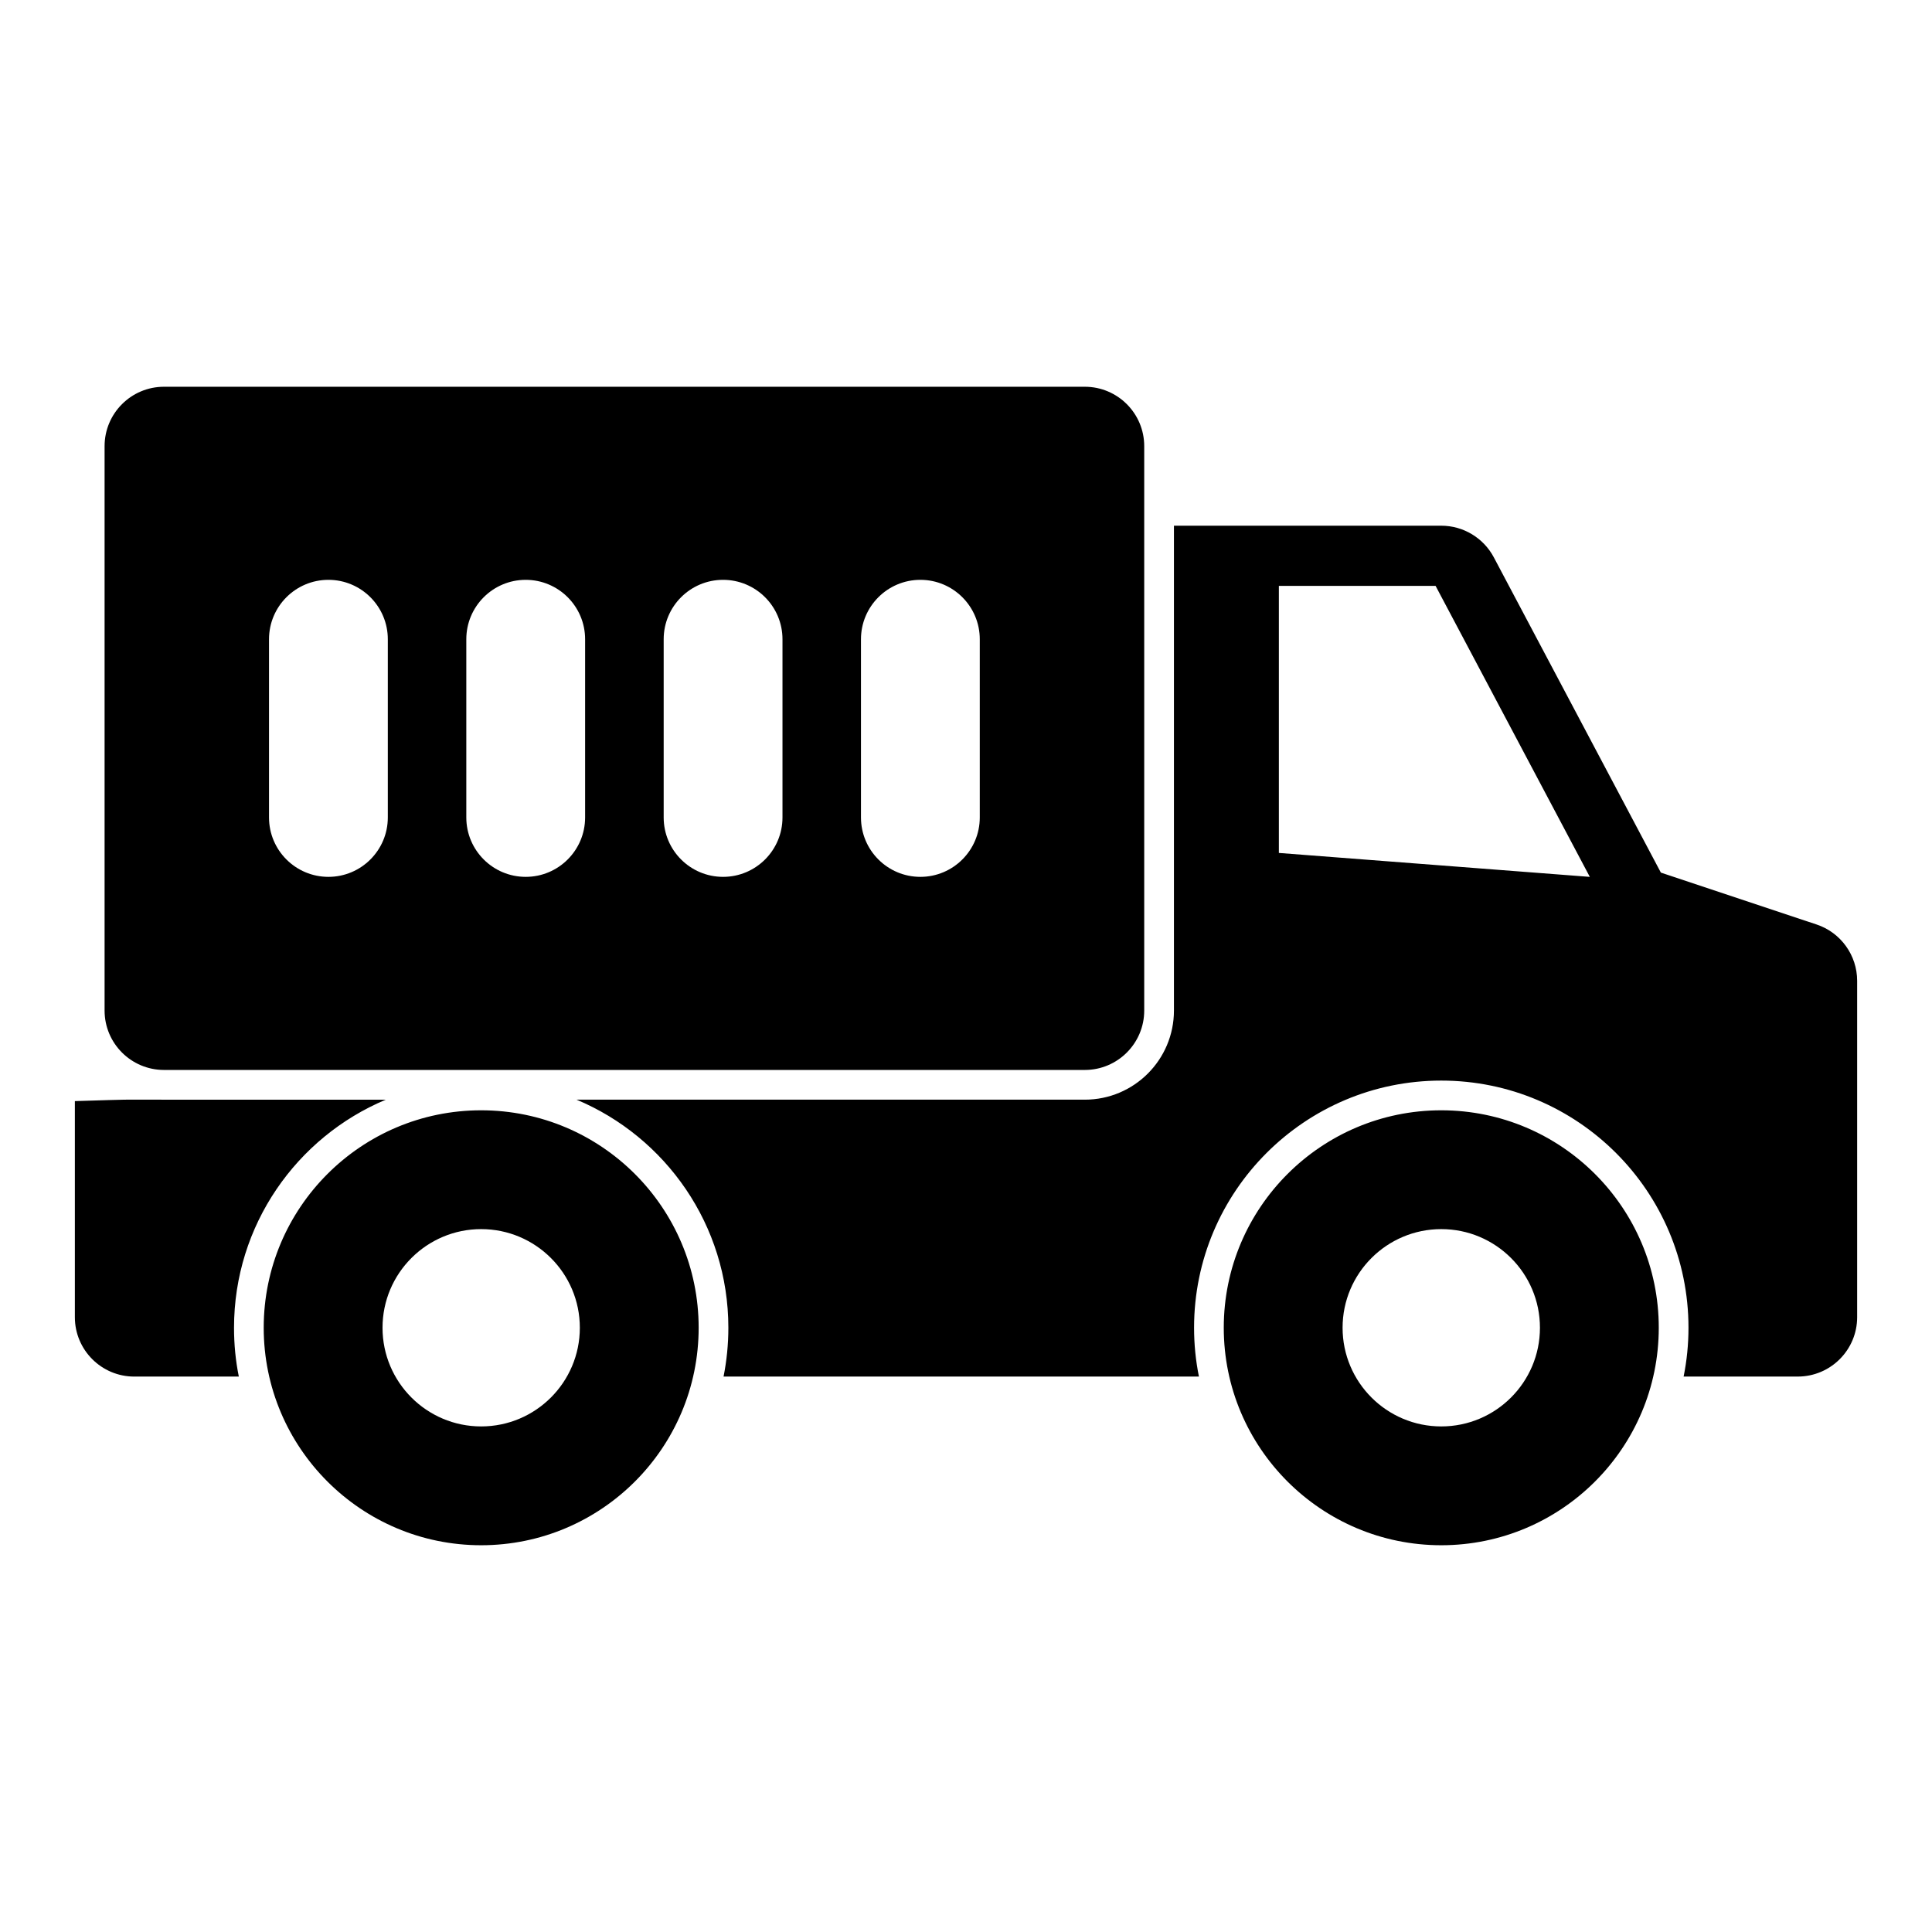
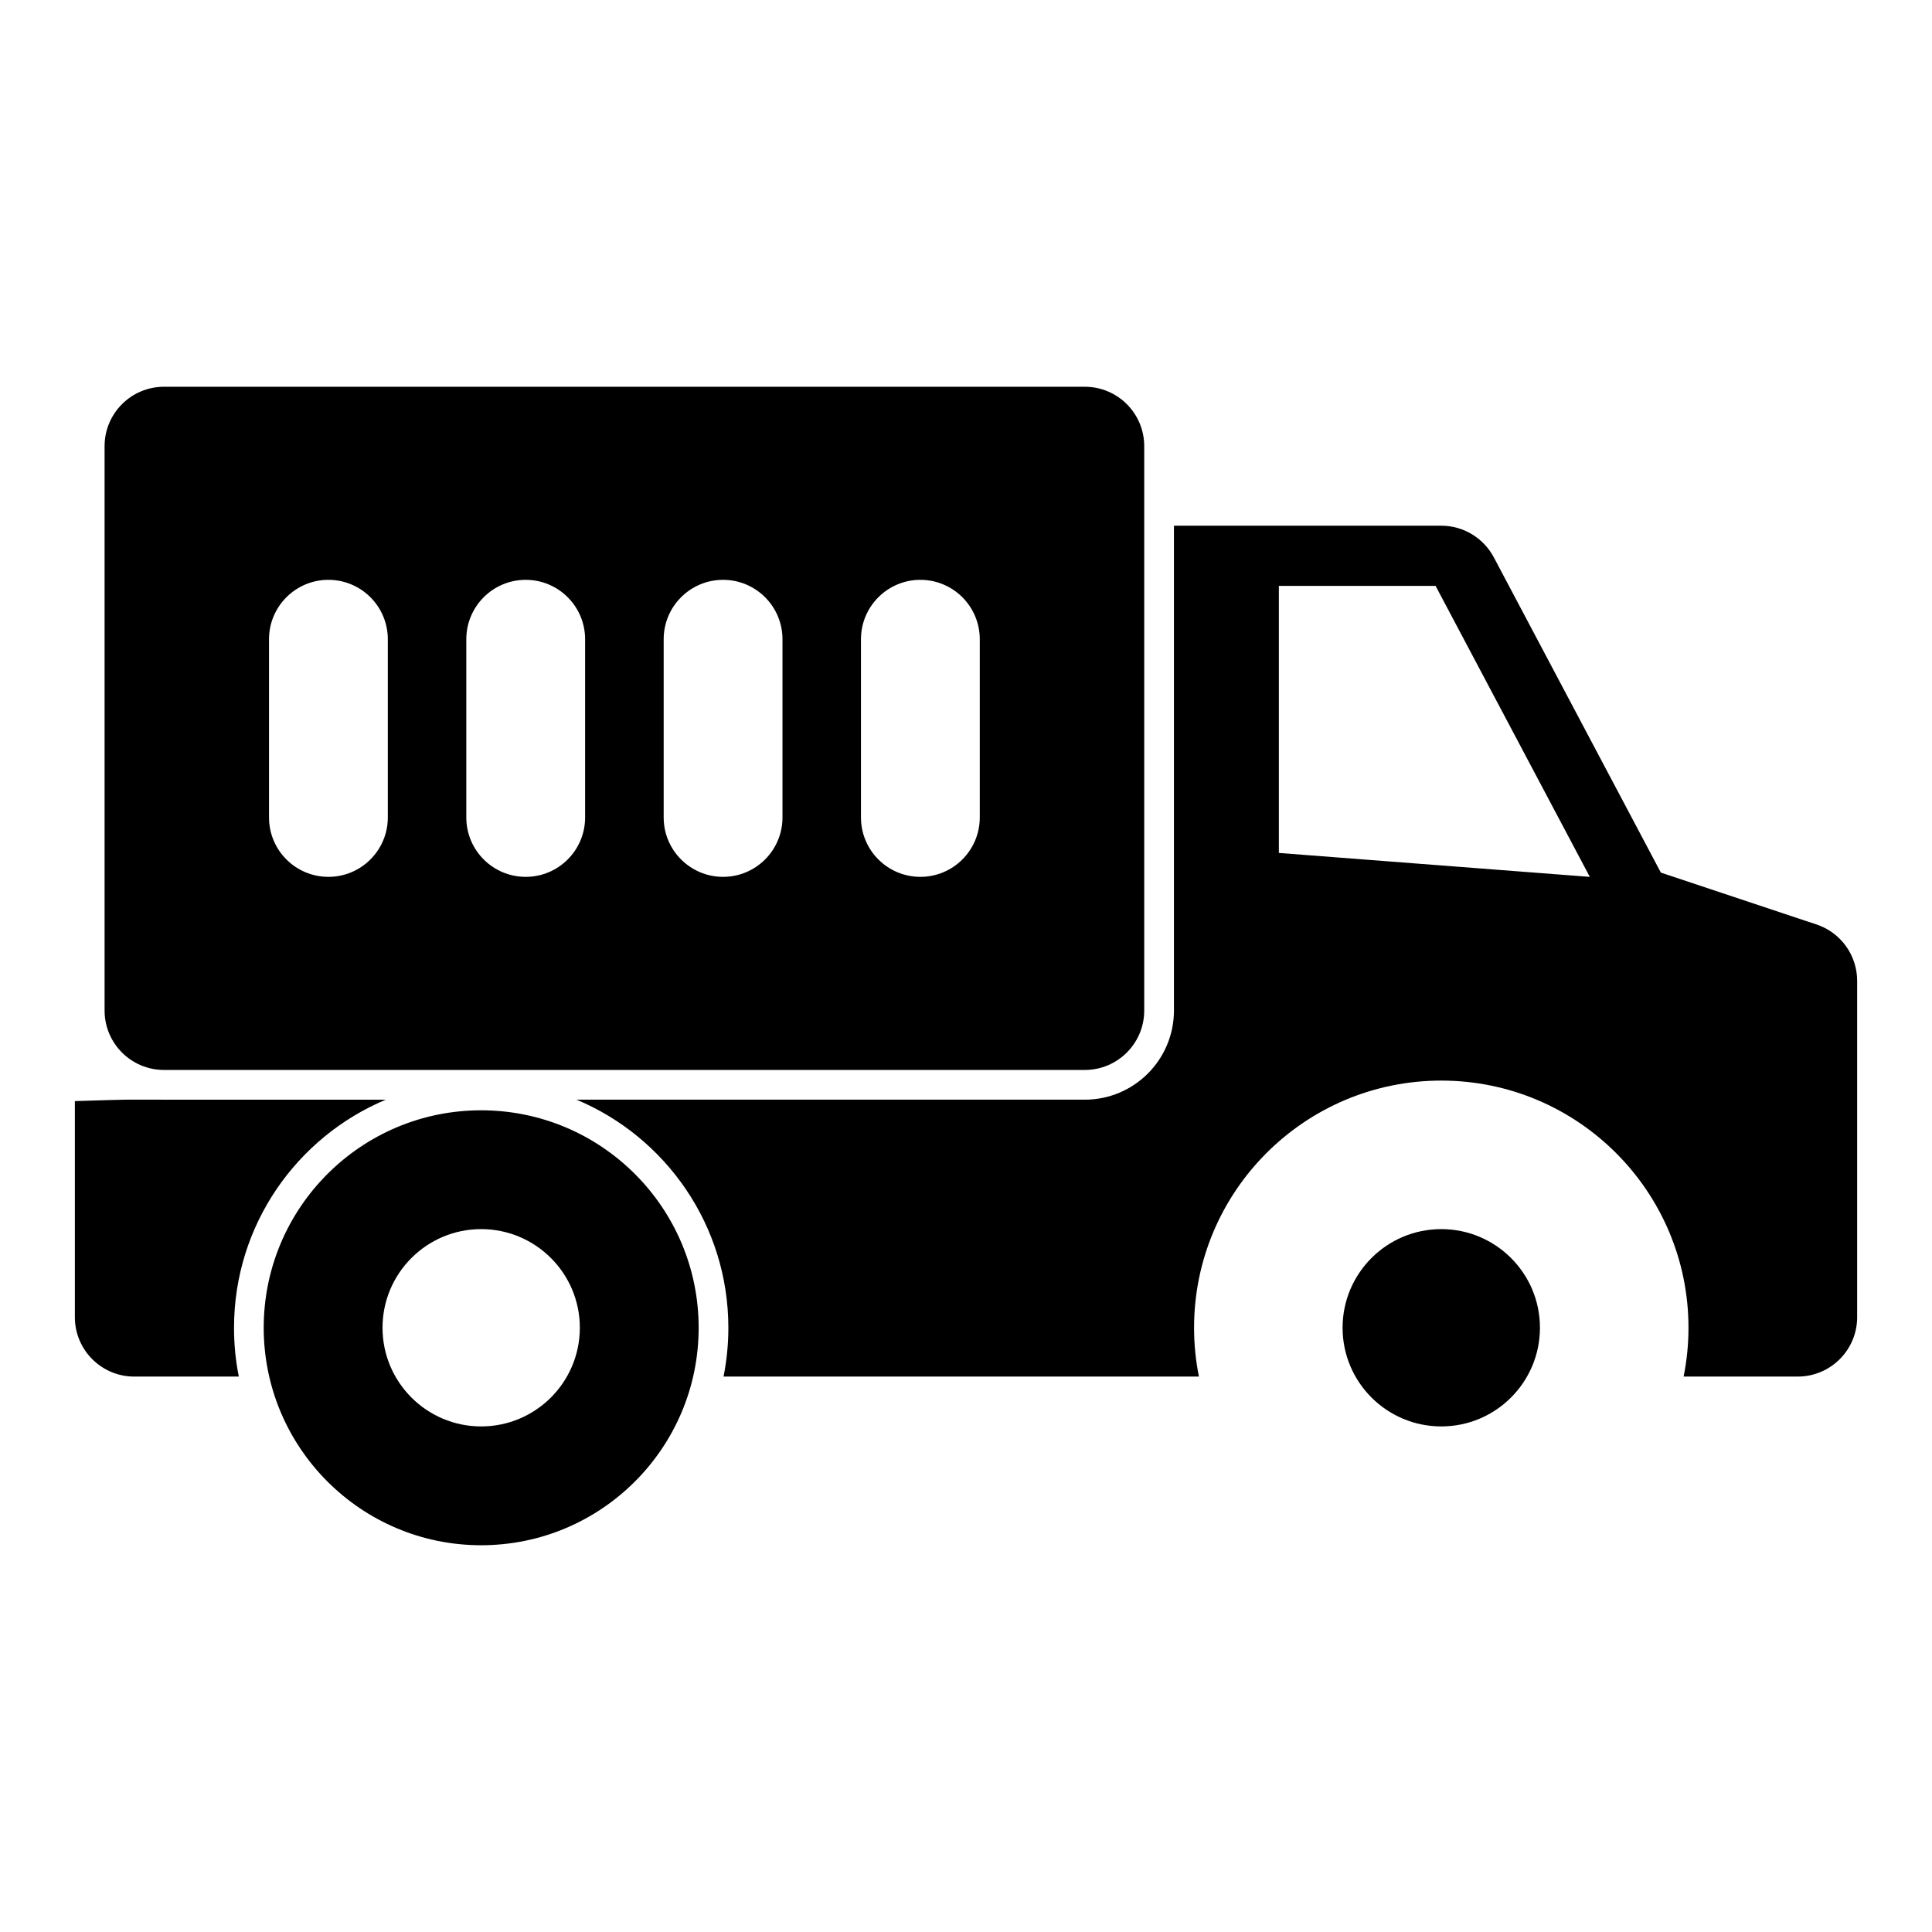
<svg xmlns="http://www.w3.org/2000/svg" fill="#000000" width="800px" height="800px" version="1.1" viewBox="144 144 512 512">
-   <path d="m525.95 438.24c-31.805 0-57.641 25.82-57.641 57.625 0 31.82 25.836 57.641 57.641 57.641 31.805 0 57.641-25.82 57.641-57.641 0-31.805-25.836-57.625-57.641-57.625zm-254.44 0c-31.805 0-57.625 25.82-57.625 57.625 0 31.82 25.82 57.641 57.625 57.641 31.82 0 57.641-25.82 57.641-57.641 0-31.805-25.82-57.625-57.641-57.625zm254.44 31.488c14.438 0 26.152 11.715 26.152 26.137 0 14.438-11.715 26.152-26.152 26.152s-26.152-11.715-26.152-26.152c0-14.422 11.715-26.137 26.152-26.137zm-254.44 0c14.438 0 26.152 11.715 26.152 26.137 0 14.438-11.715 26.152-26.152 26.152-14.422 0-26.137-11.715-26.137-26.152 0-14.422 11.715-26.137 26.137-26.137zm25.285-34.305c23.617 9.902 40.227 33.25 40.227 60.441 0 4.426-0.441 8.754-1.273 12.941h125.98c-0.852-4.188-1.289-8.516-1.289-12.941 0-36.148 29.363-65.496 65.512-65.496s65.512 29.348 65.512 65.496c0 4.426-0.441 8.754-1.289 12.941h30.246c8.691 0 15.742-7.055 15.742-15.742v-89.129c0-6.769-4.328-12.801-10.77-14.941l-41.25-13.746s-44.273-83.555-44.273-83.555c-2.738-5.148-8.094-8.375-13.918-8.375h-70.848v128.49c0 13.035-10.578 23.617-23.617 23.617zm-89.504 73.383c-0.852-4.188-1.273-8.516-1.273-12.941 0-27.191 16.609-50.539 40.227-60.441h-58.789c-13.035 0-6.977-0.125-23.617 0.379v57.262c0 8.691 7.055 15.742 15.742 15.742zm239.94-246.57c0-8.691-7.055-15.742-15.742-15.742h-244.03c-8.691 0-15.742 7.055-15.742 15.742v149.57c0 8.691 7.055 15.742 15.742 15.742h244.03c8.691 0 15.742-7.055 15.742-15.742zm-231.94 51.168v47.23c0 8.691 7.055 15.742 15.742 15.742 8.691 0 15.742-7.055 15.742-15.742v-47.23c0-8.691-7.055-15.742-15.742-15.742-8.691 0-15.742 7.055-15.742 15.742zm52.285 0v47.23c0 8.691 7.055 15.742 15.742 15.742 8.691 0 15.742-7.055 15.742-15.742v-47.23c0-8.691-7.055-15.742-15.742-15.742-8.691 0-15.742 7.055-15.742 15.742zm104.59 0v47.23c0 8.691 7.055 15.742 15.742 15.742 8.691 0 15.742-7.055 15.742-15.742v-47.23c0-8.691-7.055-15.742-15.742-15.742-8.691 0-15.742 7.055-15.742 15.742zm-52.285 0v47.23c0 8.691 7.055 15.742 15.742 15.742 8.691 0 15.742-7.055 15.742-15.742v-47.23c0-8.691-7.055-15.742-15.742-15.742-8.691 0-15.742 7.055-15.742 15.742zm163.03-14.137v70.77l82.406 6.344-40.871-77.113z" fill-rule="evenodd" />
+   <path d="m525.95 438.24zm-254.44 0c-31.805 0-57.625 25.82-57.625 57.625 0 31.82 25.82 57.641 57.625 57.641 31.82 0 57.641-25.82 57.641-57.641 0-31.805-25.82-57.625-57.641-57.625zm254.44 31.488c14.438 0 26.152 11.715 26.152 26.137 0 14.438-11.715 26.152-26.152 26.152s-26.152-11.715-26.152-26.152c0-14.422 11.715-26.137 26.152-26.137zm-254.44 0c14.438 0 26.152 11.715 26.152 26.137 0 14.438-11.715 26.152-26.152 26.152-14.422 0-26.137-11.715-26.137-26.152 0-14.422 11.715-26.137 26.137-26.137zm25.285-34.305c23.617 9.902 40.227 33.25 40.227 60.441 0 4.426-0.441 8.754-1.273 12.941h125.98c-0.852-4.188-1.289-8.516-1.289-12.941 0-36.148 29.363-65.496 65.512-65.496s65.512 29.348 65.512 65.496c0 4.426-0.441 8.754-1.289 12.941h30.246c8.691 0 15.742-7.055 15.742-15.742v-89.129c0-6.769-4.328-12.801-10.77-14.941l-41.25-13.746s-44.273-83.555-44.273-83.555c-2.738-5.148-8.094-8.375-13.918-8.375h-70.848v128.49c0 13.035-10.578 23.617-23.617 23.617zm-89.504 73.383c-0.852-4.188-1.273-8.516-1.273-12.941 0-27.191 16.609-50.539 40.227-60.441h-58.789c-13.035 0-6.977-0.125-23.617 0.379v57.262c0 8.691 7.055 15.742 15.742 15.742zm239.94-246.57c0-8.691-7.055-15.742-15.742-15.742h-244.03c-8.691 0-15.742 7.055-15.742 15.742v149.57c0 8.691 7.055 15.742 15.742 15.742h244.03c8.691 0 15.742-7.055 15.742-15.742zm-231.94 51.168v47.23c0 8.691 7.055 15.742 15.742 15.742 8.691 0 15.742-7.055 15.742-15.742v-47.23c0-8.691-7.055-15.742-15.742-15.742-8.691 0-15.742 7.055-15.742 15.742zm52.285 0v47.23c0 8.691 7.055 15.742 15.742 15.742 8.691 0 15.742-7.055 15.742-15.742v-47.23c0-8.691-7.055-15.742-15.742-15.742-8.691 0-15.742 7.055-15.742 15.742zm104.59 0v47.23c0 8.691 7.055 15.742 15.742 15.742 8.691 0 15.742-7.055 15.742-15.742v-47.23c0-8.691-7.055-15.742-15.742-15.742-8.691 0-15.742 7.055-15.742 15.742zm-52.285 0v47.23c0 8.691 7.055 15.742 15.742 15.742 8.691 0 15.742-7.055 15.742-15.742v-47.23c0-8.691-7.055-15.742-15.742-15.742-8.691 0-15.742 7.055-15.742 15.742zm163.03-14.137v70.77l82.406 6.344-40.871-77.113z" fill-rule="evenodd" />
</svg>